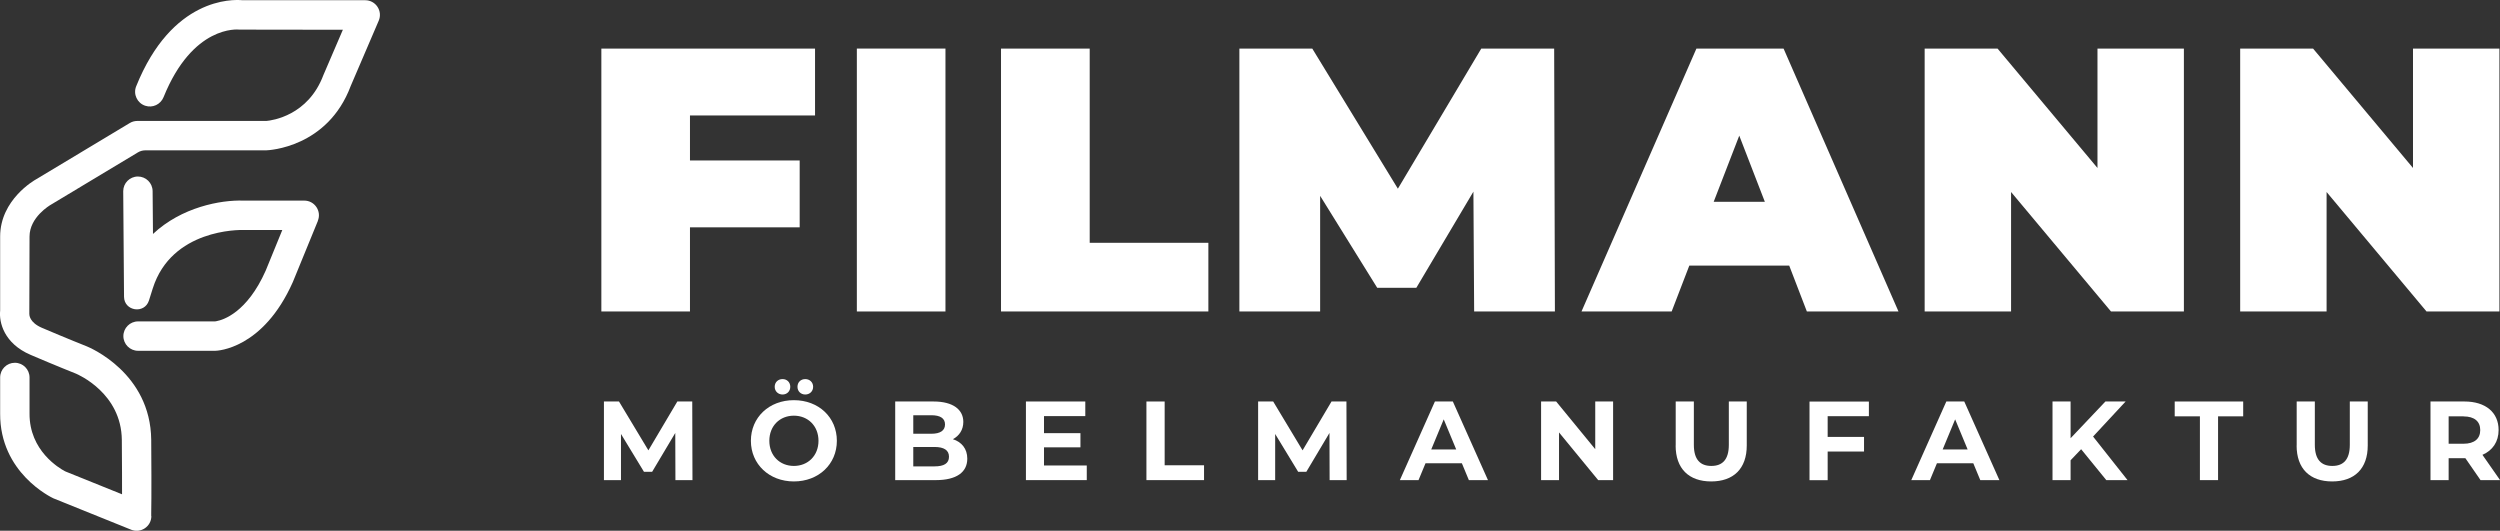
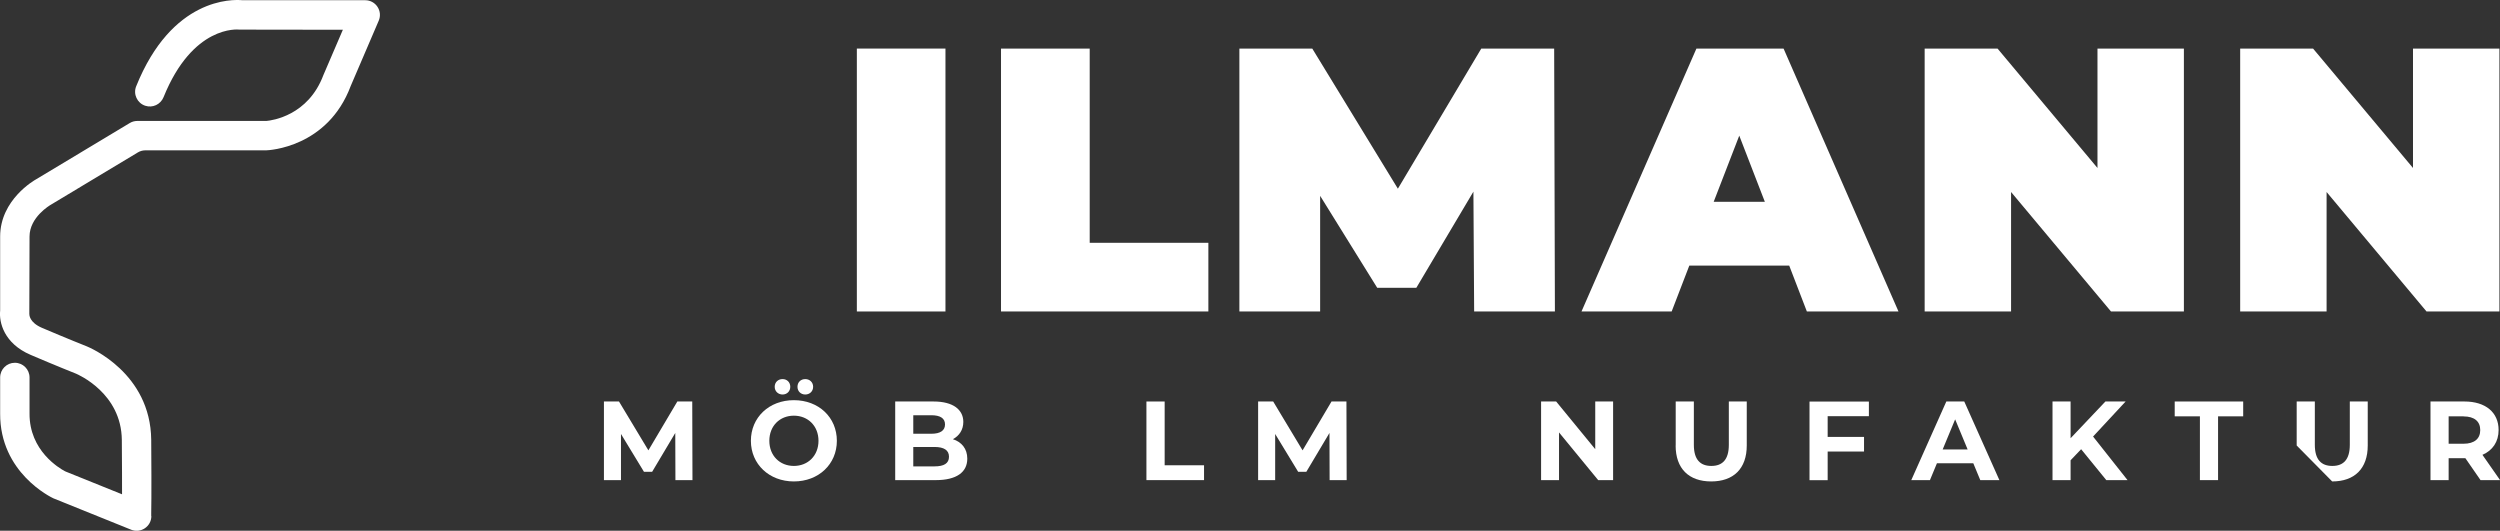
<svg xmlns="http://www.w3.org/2000/svg" id="Ebene_2" viewBox="0 0 340.23 72.23">
  <rect x="0" y="0" width="340.23" height="72.23" fill="#333333" stroke="none" />
  <defs>
    <style>
			.cls-1{fill:#fff;}
		</style>
  </defs>
  <g id="Footer_3">
-     <path class="cls-1" d="m93.9,15.71v6.13h14.93v9.1h-14.93v11.45h-12.06V6.61h29.08v9.1h-17.02Z" />
    <path class="cls-1" d="m116.61,6.61h12.06v35.78h-12.06V6.61Z" />
    <path class="cls-1" d="m136.24,6.61h12.06v26.43h16.15v9.35h-28.22V6.61Z" />
    <path class="cls-1" d="m200.62,42.39l-.1-16.31-7.77,13.09h-5.32l-7.77-12.52v15.74h-10.99V6.61h9.92l11.65,19.07,11.35-19.07h9.92l.1,35.78h-10.99Z" />
    <path class="cls-1" d="m243.5,36.15h-13.6l-2.4,6.24h-12.27l15.64-35.78h11.86l15.64,35.78h-12.47l-2.4-6.24Zm-3.32-8.69l-3.48-9-3.48,9h6.95Z" />
    <path class="cls-1" d="m297.21,6.61v35.78h-9.92l-13.6-16.26v16.26h-11.76V6.61h9.92l13.6,16.25V6.61h11.76Z" />
    <path class="cls-1" d="m340.15,6.61v35.78h-9.92l-13.6-16.26v16.26h-11.76V6.61h9.92l13.6,16.25V6.61h11.76Z" />
    <path class="cls-1" d="m91.92,65.34l-.02-6.42-3.15,5.29h-1.11l-3.13-5.15v6.28h-2.32v-10.7h2.05l4,6.65,3.94-6.65h2.03l.03,10.7h-2.32Z" />
    <path class="cls-1" d="m102.19,59.99c0-3.18,2.47-5.53,5.85-5.53s5.85,2.34,5.85,5.53-2.49,5.53-5.85,5.53-5.85-2.35-5.85-5.53Zm9.2,0c0-2.03-1.44-3.42-3.35-3.42s-3.34,1.39-3.34,3.42,1.43,3.42,3.34,3.42,3.35-1.39,3.35-3.42Zm-5.96-7.35c0-.63.47-1.05,1.07-1.05s1.05.43,1.05,1.05-.46,1.05-1.05,1.05-1.07-.43-1.07-1.05Zm3.1,0c0-.63.46-1.05,1.06-1.05s1.07.43,1.07,1.05-.47,1.05-1.07,1.05-1.06-.43-1.06-1.05Z" />
    <path class="cls-1" d="m131.64,62.42c0,1.85-1.47,2.92-4.28,2.92h-5.53v-10.7h5.22c2.67,0,4.05,1.12,4.05,2.78,0,1.07-.55,1.89-1.42,2.35,1.19.38,1.96,1.3,1.96,2.64Zm-7.35-5.91v2.52h2.46c1.21,0,1.86-.43,1.86-1.27s-.66-1.25-1.86-1.25h-2.46Zm4.86,5.65c0-.9-.69-1.33-1.97-1.33h-2.89v2.64h2.89c1.28,0,1.97-.4,1.97-1.31Z" />
-     <path class="cls-1" d="m147.9,63.35v1.99h-8.28v-10.7h8.08v1.99h-5.62v2.32h4.96v1.93h-4.96v2.47h5.82Z" />
    <path class="cls-1" d="m156.03,54.64h2.47v8.68h5.36v2.02h-7.84v-10.7Z" />
    <path class="cls-1" d="m180.95,65.34l-.02-6.42-3.15,5.29h-1.11l-3.13-5.15v6.28h-2.32v-10.7h2.05l4,6.65,3.94-6.65h2.03l.03,10.7h-2.32Z" />
-     <path class="cls-1" d="m198.96,63.05h-4.96l-.95,2.29h-2.54l4.77-10.7h2.44l4.78,10.7h-2.6l-.95-2.29Zm-.78-1.88l-1.7-4.1-1.7,4.1h3.39Z" />
    <path class="cls-1" d="m219.53,54.64v10.7h-2.03l-5.33-6.49v6.49h-2.44v-10.7h2.05l5.32,6.49v-6.49h2.44Z" />
    <path class="cls-1" d="m228.05,60.63v-5.99h2.47v5.9c0,2.03.89,2.87,2.38,2.87s2.38-.84,2.38-2.87v-5.9h2.44v5.99c0,3.15-1.8,4.89-4.84,4.89s-4.84-1.74-4.84-4.89Z" />
    <path class="cls-1" d="m248.73,56.63v2.83h4.95v1.99h-4.95v3.9h-2.47v-10.7h8.08v1.99h-5.61Z" />
    <path class="cls-1" d="m268.56,63.05h-4.96l-.95,2.29h-2.54l4.77-10.7h2.44l4.78,10.7h-2.6l-.95-2.29Zm-.78-1.88l-1.7-4.1-1.7,4.1h3.39Z" />
    <path class="cls-1" d="m283.22,61.14l-1.43,1.5v2.7h-2.46v-10.7h2.46v5l4.74-5h2.75l-4.43,4.77,4.69,5.93h-2.89l-3.42-4.2Z" />
    <path class="cls-1" d="m299.38,56.66h-3.42v-2.02h9.32v2.02h-3.42v8.68h-2.47v-8.68Z" />
-     <path class="cls-1" d="m312.56,60.63v-5.99h2.47v5.9c0,2.03.89,2.87,2.38,2.87s2.38-.84,2.38-2.87v-5.9h2.44v5.99c0,3.15-1.8,4.89-4.84,4.89s-4.84-1.74-4.84-4.89Z" />
+     <path class="cls-1" d="m312.56,60.63v-5.99h2.47v5.9c0,2.03.89,2.87,2.38,2.87s2.38-.84,2.38-2.87v-5.9h2.44v5.99c0,3.15-1.8,4.89-4.84,4.89Z" />
    <path class="cls-1" d="m337.58,65.34l-2.06-2.98h-2.28v2.98h-2.47v-10.7h4.63c2.86,0,4.64,1.48,4.64,3.88,0,1.6-.81,2.78-2.2,3.38l2.4,3.44h-2.66Zm-2.32-8.68h-2.02v3.73h2.02c1.51,0,2.28-.7,2.28-1.86s-.77-1.86-2.28-1.86Z" />
    <path class="cls-1" d="m20.6,70.23c0,1.42-1.44,2.39-2.75,1.86l-10.58-4.27c-.3-.14-7.3-3.48-7.25-11.55v-4.9c0-1.11.9-2,2-2h0c1.11,0,2,.9,2,2v4.91c-.03,5.06,4.05,7.44,4.82,7.85.05.03.11.05.16.07l7.61,3.07c0-1.52,0-3.86-.03-7.38-.05-6.4-5.99-8.93-6.24-9.04,0,0-2.85-1.13-6.18-2.56C.54,46.74-.15,43.86.02,42.27v-10.08c0-5.02,4.68-7.67,4.88-7.78l12.75-7.66c.31-.19.67-.29,1.03-.29h17.41c.06,0,.11,0,.17,0,.75-.07,5.67-.7,7.75-6.24l2.65-6.17-14.06-.02c-.25-.03-6.37-.63-10.34,9.19-.4.99-1.49,1.51-2.5,1.17h0c-1.09-.36-1.66-1.57-1.23-2.64C23.39-.34,31.63-.1,33,.03h16.7c1.44,0,2.41,1.47,1.84,2.79l-3.81,8.88c-3.14,8.39-11.16,8.75-11.5,8.76h-16.45c-.36,0-.72.1-1.03.29l-11.86,7.13c-.08.05-2.87,1.67-2.87,4.31l-.03,10.53c0,.13,0,1.16,1.73,1.9,3.28,1.4,6.07,2.51,6.1,2.52.36.15,8.68,3.6,8.76,12.73.06,7.84,0,9.88,0,9.97v.4Z" />
-     <path class="cls-1" d="m43.27,30.04l-3.42,8.35c-4.06,9.13-10.28,9.34-10.54,9.35h-10.52c-1.1,0-2-.9-2-2s.9-2,2-2h10.34c.12,0,.24,0,.36-.04.86-.16,4.13-1.14,6.67-6.87l2.26-5.53h-5.34c-.46-.01-9.72-.15-12.29,7.95l-.52,1.65c-.6,1.87-3.37,1.45-3.39-.51l-.11-14.35v-.02c0-1.1.89-1.99,1.99-2,1.1,0,2,.88,2.01,1.99l.05,5.83c3.88-3.65,9.23-4.65,12.31-4.54h8.27c1.42-.01,2.4,1.44,1.85,2.76Z" />
  </g>
</svg>